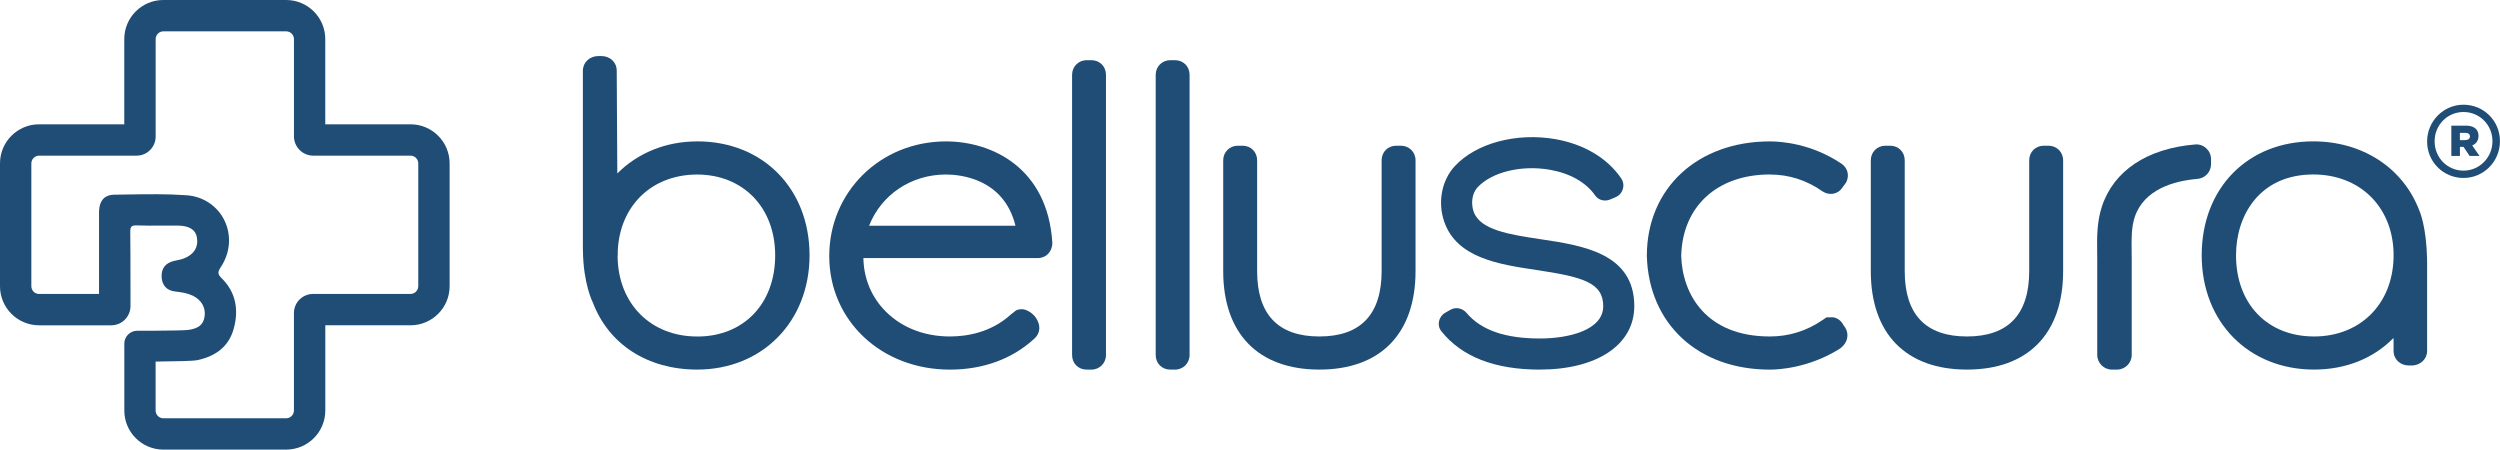
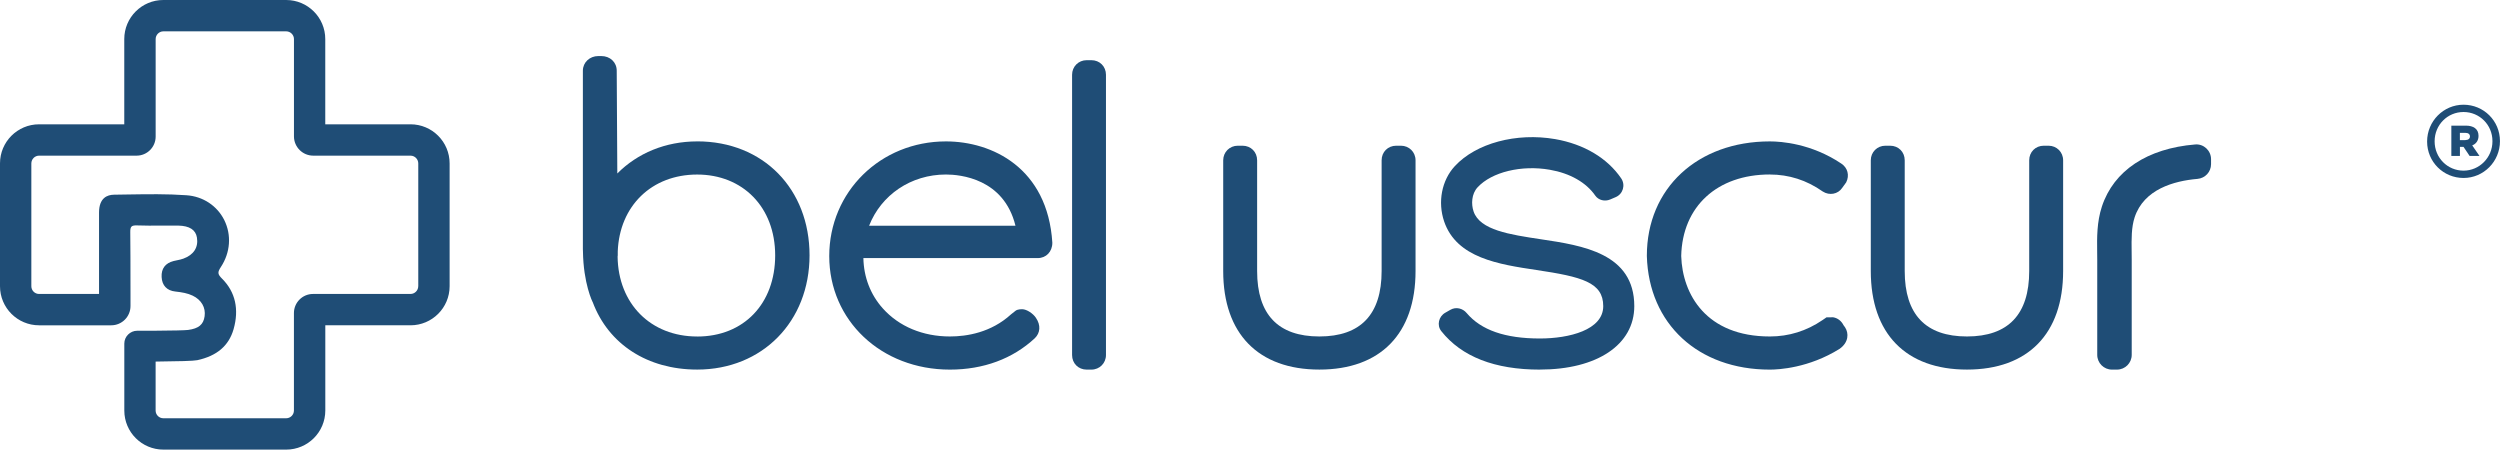
<svg xmlns="http://www.w3.org/2000/svg" id="Layer_2" viewBox="0 0 678.75 122.05">
  <g id="Layer_1-2">
    <path d="m111.44,33.75h-23.13V10.61c0-5.85-4.75-10.61-10.62-10.61h-33.34c-5.86,0-10.61,4.75-10.61,10.61v23.14H10.61c-5.86,0-10.61,4.75-10.61,10.61v33.35c0,5.86,4.75,10.61,10.61,10.61h19.59c2.89,0,5.23-2.34,5.23-5.23v-3.27c0-7.07-.02-13.96-.06-16.73-.02-.84.09-1.33.35-1.58.25-.24.72-.34,1.49-.31,2.15.08,4.34.07,6.45.05,1.59,0,3.18-.02,4.75,0,3.02.06,4.72,1.14,5.06,3.25.43,2.66-.87,4.69-3.68,5.72-.54.2-1.11.32-1.7.44-.32.07-.64.13-.96.21-2.24.57-3.37,2.06-3.25,4.34.11,2.3,1.44,3.7,3.72,3.94,1.82.2,3.33.46,4.71,1.12,2.37,1.14,3.58,3.23,3.24,5.61-.32,2.25-1.62,3.32-4.48,3.7-.87.11-4.23.18-8.82.21-1.04,0-3.16,0-5.03.01s-3.47,1.56-3.47,3.48v18.18c0,5.86,4.75,10.61,10.61,10.61h33.34c5.86,0,10.62-4.75,10.62-10.62v-23.13h23.14c5.85,0,10.61-4.75,10.61-10.61v-33.34c0-5.86-4.75-10.62-10.62-10.62Zm2.11,43.96c0,1.16-.95,2.1-2.1,2.1h-26.47c-2.86,0-5.18,2.33-5.18,5.18v26.47c0,1.16-.95,2.1-2.11,2.1h-33.34c-1.16,0-2.1-.94-2.1-2.1v-13.29c6.1-.06,10.36-.17,11.31-.38,5.33-1.16,8.55-3.9,9.85-8.39,1.55-5.4.49-10.13-3.08-13.7-1.28-1.27-1.32-1.75-.35-3.23,2.57-3.91,2.91-8.66.92-12.7-1.95-3.91-5.78-6.45-10.27-6.76-5.26-.38-10.61-.29-15.79-.21-1.29.02-2.57.04-3.86.06-1.86.02-4.08.87-4.09,4.83,0,1.81,0,3.74,0,5.75,0,2.5-.02,9.33,0,16.37H10.61c-1.16,0-2.1-.94-2.1-2.1v-33.34c0-1.16.94-2.11,2.1-2.11h26.48c2.85,0,5.17-2.32,5.17-5.17V10.61c0-1.15.94-2.1,2.1-2.1h33.34c1.16,0,2.11.95,2.11,2.1v26.41c0,2.89,2.34,5.24,5.24,5.24h26.41c1.15,0,2.1.95,2.1,2.11v33.34Z" style="fill:#1f4d76; stroke-width:0px;" />
-     <path d="m658.96,70.51c-.18-8.95-2-13.13-2.13-13.39-4.4-11.56-15.43-18.74-28.79-18.74-17.83,0-30.28,12.72-30.28,30.93s12.82,31.03,30.5,31.03c8.65,0,16.15-3.06,21.51-8.52v.07s.05-.06.08-.08v3.46c0,2.26,1.79,3.96,4.17,3.96h.76c2.34,0,4.18-1.74,4.18-3.96v-24.27l-.03-.02c0-.16.03-.31.03-.47Zm-30.7,20.84c-12.67,0-21.18-8.86-21.18-22.04,0-10.92,6.48-21.94,20.97-21.94,12.6,0,21.46,8.68,21.8,21.19v1.51c-.34,12.57-9.11,21.28-21.59,21.28Z" style="fill:#1f4d76; stroke-width:0px;" />
    <path d="m296.31,16.34h-1.28c-2.22,0-3.96,1.74-3.96,3.96v76.09c0,2.26,1.7,3.96,3.96,3.96h1.28c2.22,0,3.96-1.74,3.96-3.96V20.3c0-2.26-1.7-3.96-3.96-3.96Z" style="fill:#1f4d76; stroke-width:0px;" />
-     <path d="m319.01,16.34h-1.28c-2.22,0-3.96,1.74-3.96,3.96v76.09c0,2.26,1.7,3.96,3.96,3.96h1.28c2.22,0,3.96-1.74,3.96-3.96V20.3c0-2.26-1.7-3.96-3.96-3.96Z" style="fill:#1f4d76; stroke-width:0px;" />
    <path d="m380.35,39.56h-1.28c-2.26,0-3.96,1.71-3.96,3.96v30.07c0,11.78-5.69,17.76-16.9,17.76s-16.9-5.97-16.9-17.76v-30.07c0-2.26-1.7-3.96-3.96-3.96h-1.29c-2.22,0-3.96,1.74-3.96,3.96v30.07c0,17,9.52,26.75,26.11,26.75s26.11-9.75,26.11-26.75v-30.07c0-2.22-1.74-3.96-3.96-3.96Z" style="fill:#1f4d76; stroke-width:0px;" />
    <path d="m556.17,39.56h-1.28c-2.26,0-3.96,1.71-3.96,3.96v30.07c0,11.78-5.69,17.76-16.9,17.76s-16.9-5.97-16.9-17.76v-30.07c0-2.26-1.7-3.96-3.96-3.96h-1.29c-2.22,0-3.96,1.74-3.96,3.96v30.07c0,17,9.52,26.75,26.11,26.75s26.11-9.75,26.11-26.75v-30.07c0-2.22-1.74-3.96-3.96-3.96Z" style="fill:#1f4d76; stroke-width:0px;" />
    <path d="m480.51,47.38c5.17,0,9.97,1.52,14.36,4.61,1.84,1.19,4.16.7,5.27-.96l1.1-1.52c.95-1.9.41-3.96-1.34-5.11-8.13-5.43-16.27-6.01-19.39-6.01-19.66,0-33.39,12.76-33.39,31.04v.09c.52,18.44,13.93,30.83,33.39,30.83,2.32,0,10.54-.4,18.94-5.64,2.5-1.77,2.52-4.25,1.49-5.83l-.44-.61c-.58-1.16-1.6-1.93-2.81-2.13l-1.8.02-1.09.75c-4.31,2.94-9.11,4.44-14.28,4.44-17.25,0-23.75-11.38-24.07-21.85.3-13.44,9.75-22.13,24.07-22.13Z" style="fill:#1f4d76; stroke-width:0px;" />
    <path d="m189.28,38.39c-8.58,0-16.2,3.19-21.68,8.71l-.16-27.92c0-2.26-1.79-3.96-4.17-3.96h-.84c-2.34,0-4.18,1.74-4.18,3.96v48.47c0,.19.02.35.02.54,0,0,0,0,0,0,.11,8.81,2.62,13.84,2.65,13.84,4.3,11.47,14.9,18.31,28.37,18.31,17.68,0,30.5-13.05,30.5-31.03s-12.54-30.93-30.5-30.93Zm0,52.97c-12.62,0-21.45-8.91-21.6-21.71,0-.11.04-.21.04-.32v-1.11c.49-12.31,9.21-20.83,21.56-20.83s21.18,8.82,21.18,21.94-8.51,22.04-21.18,22.04Z" style="fill:#1f4d76; stroke-width:0px;" />
    <path d="m277.66,70.07h4.09c2.26,0,3.96-1.71,3.96-4.17-1.27-20.31-16.36-27.51-28.89-27.51-17.77,0-31.68,13.68-31.68,31.14s14.08,30.82,32.75,30.82c9.11,0,17.07-2.94,23.07-8.53,1.46-1.42,1.68-3.51.28-5.55-.71-1.09-2.45-2.32-3.74-2.32,0,0-1.19-.04-1.77.42-.59.46-1.23.97-1.23.97-5.42,4.96-12.01,6.01-16.61,6.01-7.33,0-13.8-2.7-18.2-7.61-3.37-3.76-5.19-8.53-5.28-13.67h43.26Zm-41.7-8.78h0c3.27-8.36,11.35-13.91,20.86-13.91,3.83,0,15.74,1.07,18.88,13.91h-39.74Z" style="fill:#1f4d76; stroke-width:0px;" />
    <path d="m574.76,100.35h-1.36c-2.21,0-4-1.79-4-4v-6.68c0-6.41,0-12.82,0-19.24,0-.7,0-1.41-.02-2.12-.05-3.76-.1-8.01,1.28-12.22,3.22-9.79,12.35-15.8,25.35-16.87,2.31-.19,4.29,1.68,4.29,4v1.36c0,2.09-1.6,3.81-3.69,3.99-6.39.55-14.55,2.81-17.06,10.45-.89,2.72-.85,5.85-.81,9.17,0,.75.02,1.5.02,2.25,0,6.41,0,12.82,0,19.23v6.68c0,2.21-1.79,4-4,4Z" style="fill:#1f4d76; stroke-width:0px;" />
    <path d="m418.08,100.35c-12.29,0-21.27-3.51-26.77-10.45-1.27-1.6-.71-3.98,1.07-4.99l1.42-.81c1.48-.84,3.3-.42,4.39.88,3.92,4.65,10.46,6.92,19.88,6.92,7.94,0,17.21-2.3,17.21-8.78s-5.81-7.97-18.16-9.82c-10.15-1.52-21.64-3.24-25.03-13.16-1.8-5.29-.67-11.19,2.9-15.04,5.76-6.22,16.7-9.16,27.25-7.33,7.85,1.37,14.17,5.17,17.91,10.65,1.22,1.79.51,4.25-1.49,5.1l-1.5.64c-1.43.61-3.16.22-4.05-1.06-2.46-3.55-6.81-6.05-12.32-7.01-7.71-1.35-15.77.61-19.61,4.75-1.69,1.82-1.77,4.62-1.1,6.58,1.72,5.05,9.77,6.26,18.29,7.54,11.29,1.69,25.34,3.8,25.34,18.16,0,10.46-10.07,17.22-25.65,17.22Z" style="fill:#1f4d76; stroke-width:0px;" />
    <path d="m668.85,28.43c-5.45,0-9.89,4.46-9.89,10s4.44,9.89,9.89,9.89,9.89-4.46,9.89-10-4.44-9.89-9.89-9.89Zm7.85,9.89v.05c0,4.39-3.52,7.96-7.85,7.96s-7.85-3.47-7.85-7.96,3.52-7.96,7.85-7.96,7.85,3.47,7.85,7.9Z" style="fill:#1f4d76; stroke-width:0px;" />
    <path d="m671.22,39.47c1.03-.4,1.7-1.3,1.7-2.59,0-1.92-1.43-2.77-3.44-2.77h-3.94v8.23h2.33v-2.46h.98l1.65,2.46h2.68l-1.97-2.86Zm-1.88-1.43h-1.48v-1.97h1.48c.81,0,1.25.36,1.25.98,0,.58-.45.98-1.25.98Z" style="fill:#1f4d76; stroke-width:0px;" />
  </g>
</svg>